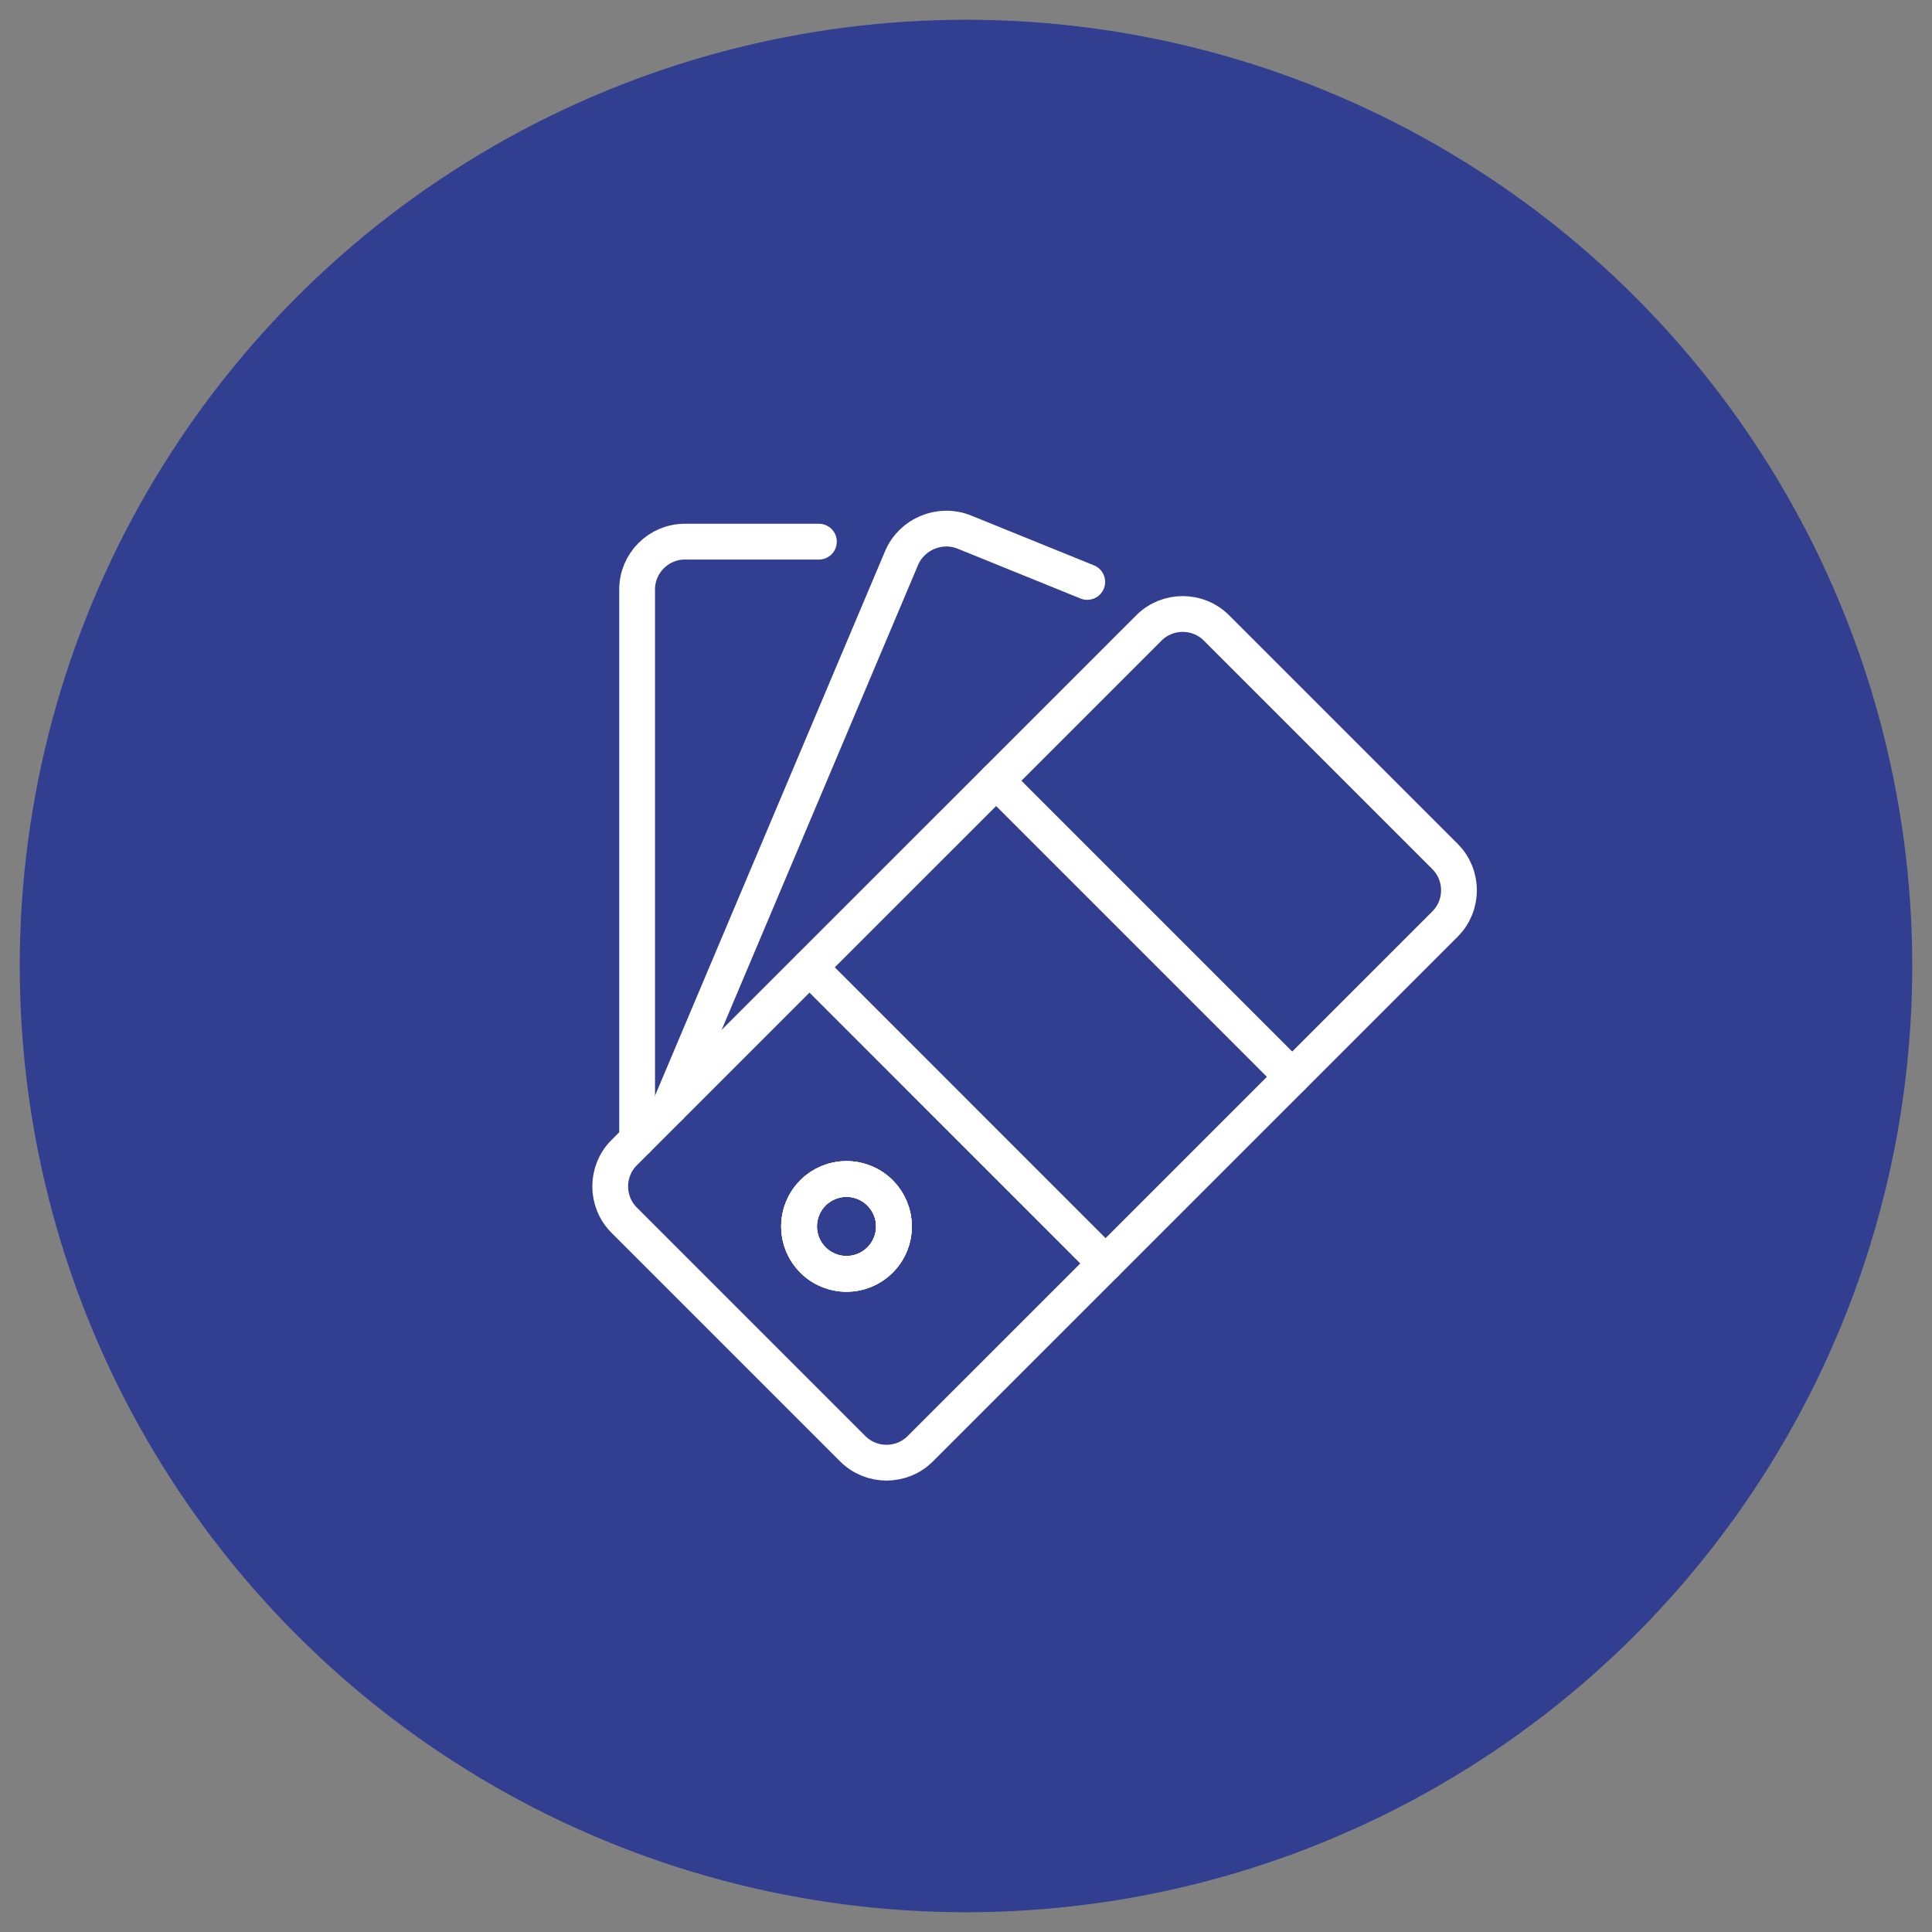
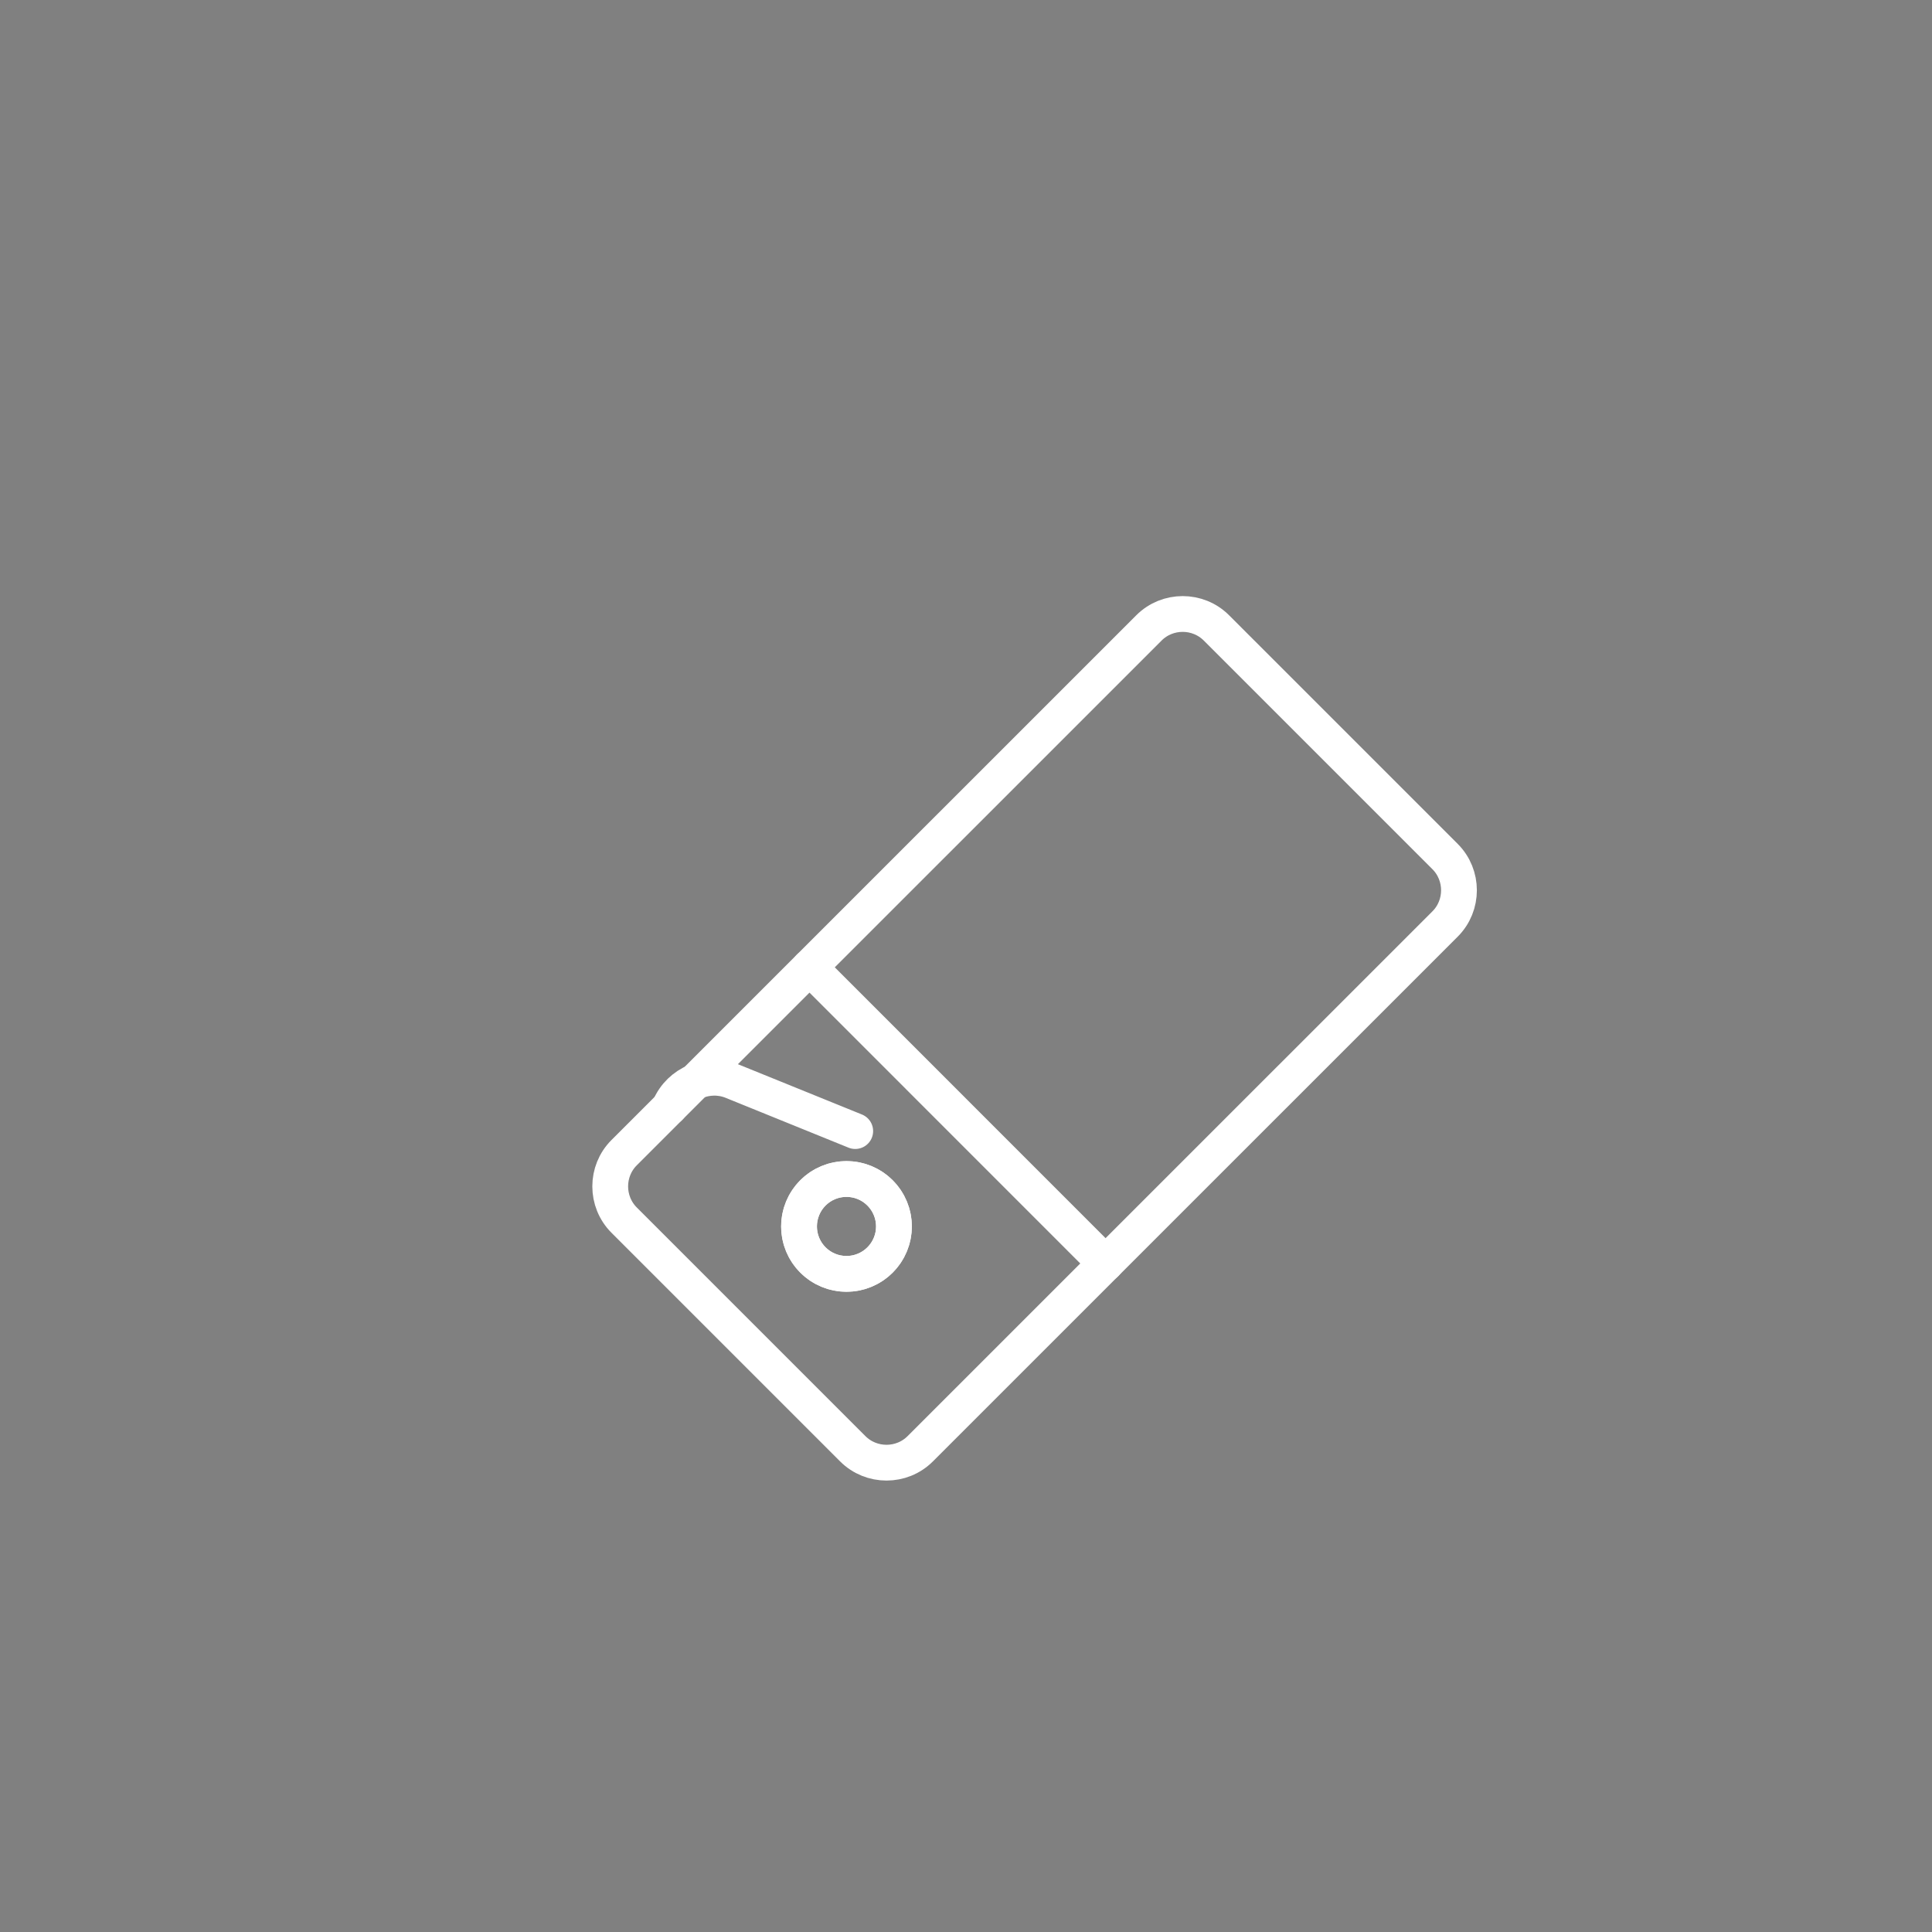
<svg xmlns="http://www.w3.org/2000/svg" version="1.1" x="0px" y="0px" viewBox="0 0 81 81" style="enable-background:new 0 0 81 81;" xml:space="preserve">
  <rect x="0" y="0" width="81" height="81" fill="#808080" stroke="none" />
  <style type="text/css">
	.st0{fill:#323F91;}
	.st1{fill:#FFFFFF;}
	.st2{fill:none;stroke:#FFFFFF;stroke-width:1.5;stroke-linecap:round;stroke-linejoin:round;}
	.st3{fill:none;stroke:#FFFFFF;stroke-width:1.5;stroke-linejoin:round;}
	.st4{fill:none;stroke:#FFFFFF;stroke-width:1.5;stroke-linecap:round;}
	.st5{fill:none;stroke:#44444D;stroke-width:1.004;stroke-linecap:round;stroke-linejoin:round;stroke-miterlimit:10;}
</style>
  <g id="Layer_1">
-     <circle class="st0" cx="40.5" cy="40.5" r="39.672" />
    <g>
      <g>
        <path class="st2" d="M38.582,60.74c-0.778,0.778-2.051,0.778-2.829-0l-9.586-9.586     c-0.778-0.778-0.778-2.051,0-2.828l22.003-22.001c0.778-0.778,2.051-0.778,2.829,0l9.586,9.586     c0.778,0.778,0.778,2.051-0,2.828L38.582,60.74z" />
      </g>
      <path class="st2" d="M36.895,52.826c-0.776,0.776-2.036,0.776-2.812,0c-0.776-0.778-0.776-2.036,0-2.814    c0.776-0.776,2.036-0.776,2.812,0C37.674,50.79,37.674,52.047,36.895,52.826z" />
      <g>
        <line class="st2" x1="33.938" y1="40.555" x2="46.352" y2="52.972" />
-         <line class="st2" x1="41.763" y1="32.733" x2="54.177" y2="45.147" />
      </g>
      <g>
-         <path class="st2" d="M26.712,47.781V24.709c0-1.1,0.9-2,2-2h5.621" />
-       </g>
+         </g>
      <path class="st2" d="M37.479,51.42c0,1.097-0.89,1.987-1.99,1.987c-1.099,0-1.99-0.89-1.99-1.987    c0-1.099,0.89-1.99,1.99-1.99C36.589,49.43,37.479,50.321,37.479,51.42z" />
      <g>
-         <path class="st2" d="M28.071,46.422l9.727-23.023c0.428-1.013,1.612-1.504,2.632-1.091l5.153,2.09" />
+         <path class="st2" d="M28.071,46.422c0.428-1.013,1.612-1.504,2.632-1.091l5.153,2.09" />
      </g>
-       <path class="st2" d="M37.324,52.193c-0.428,1.012-1.596,1.486-2.607,1.058c-1.012-0.428-1.486-1.596-1.058-2.607    c0.426-1.012,1.593-1.486,2.605-1.058C37.275,50.014,37.749,51.181,37.324,52.193z" />
    </g>
  </g>
  <g id="Layer_2">
</g>
</svg>